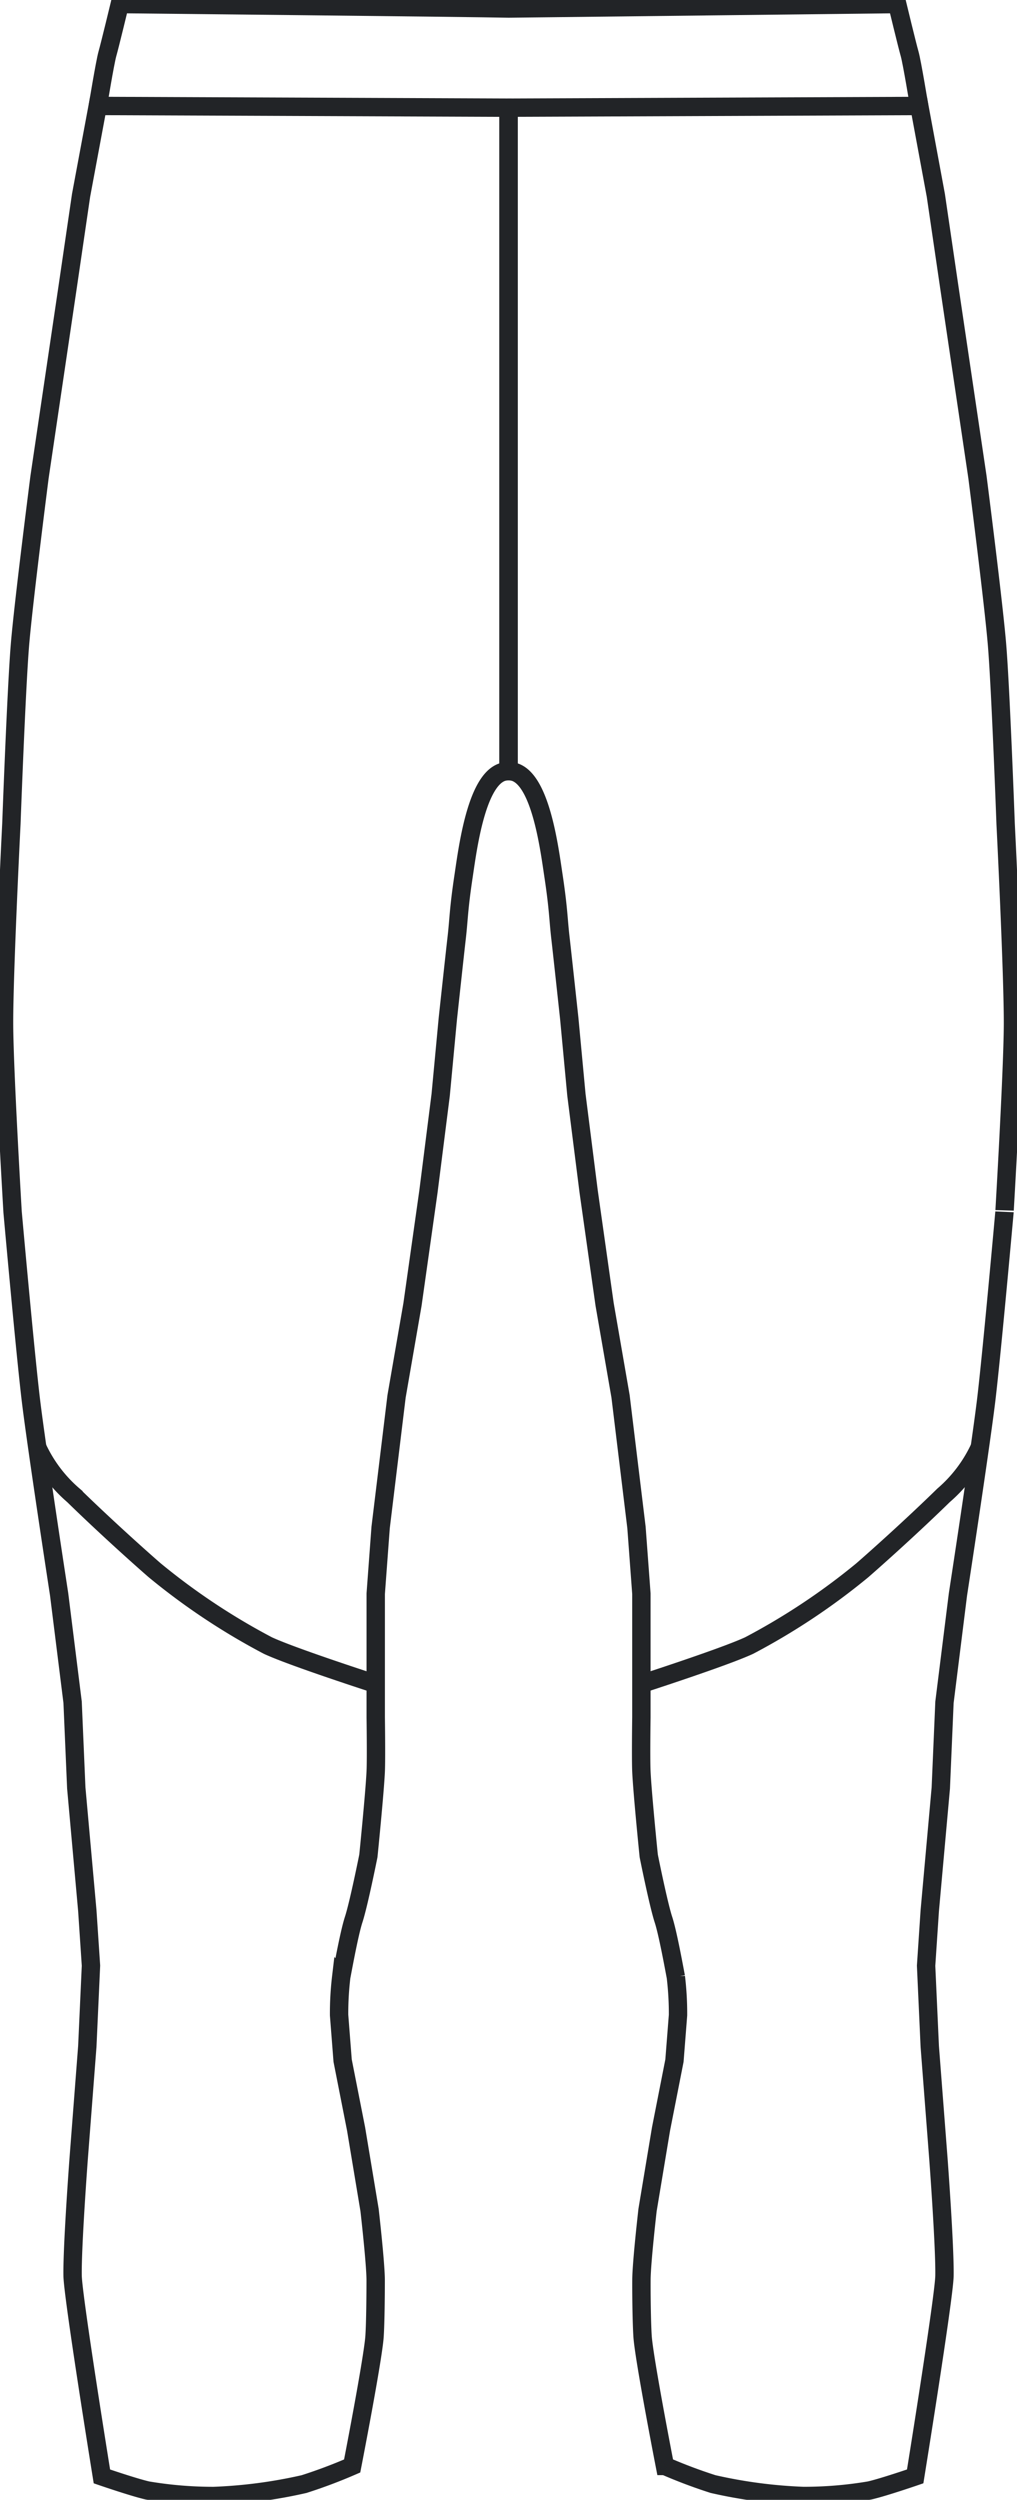
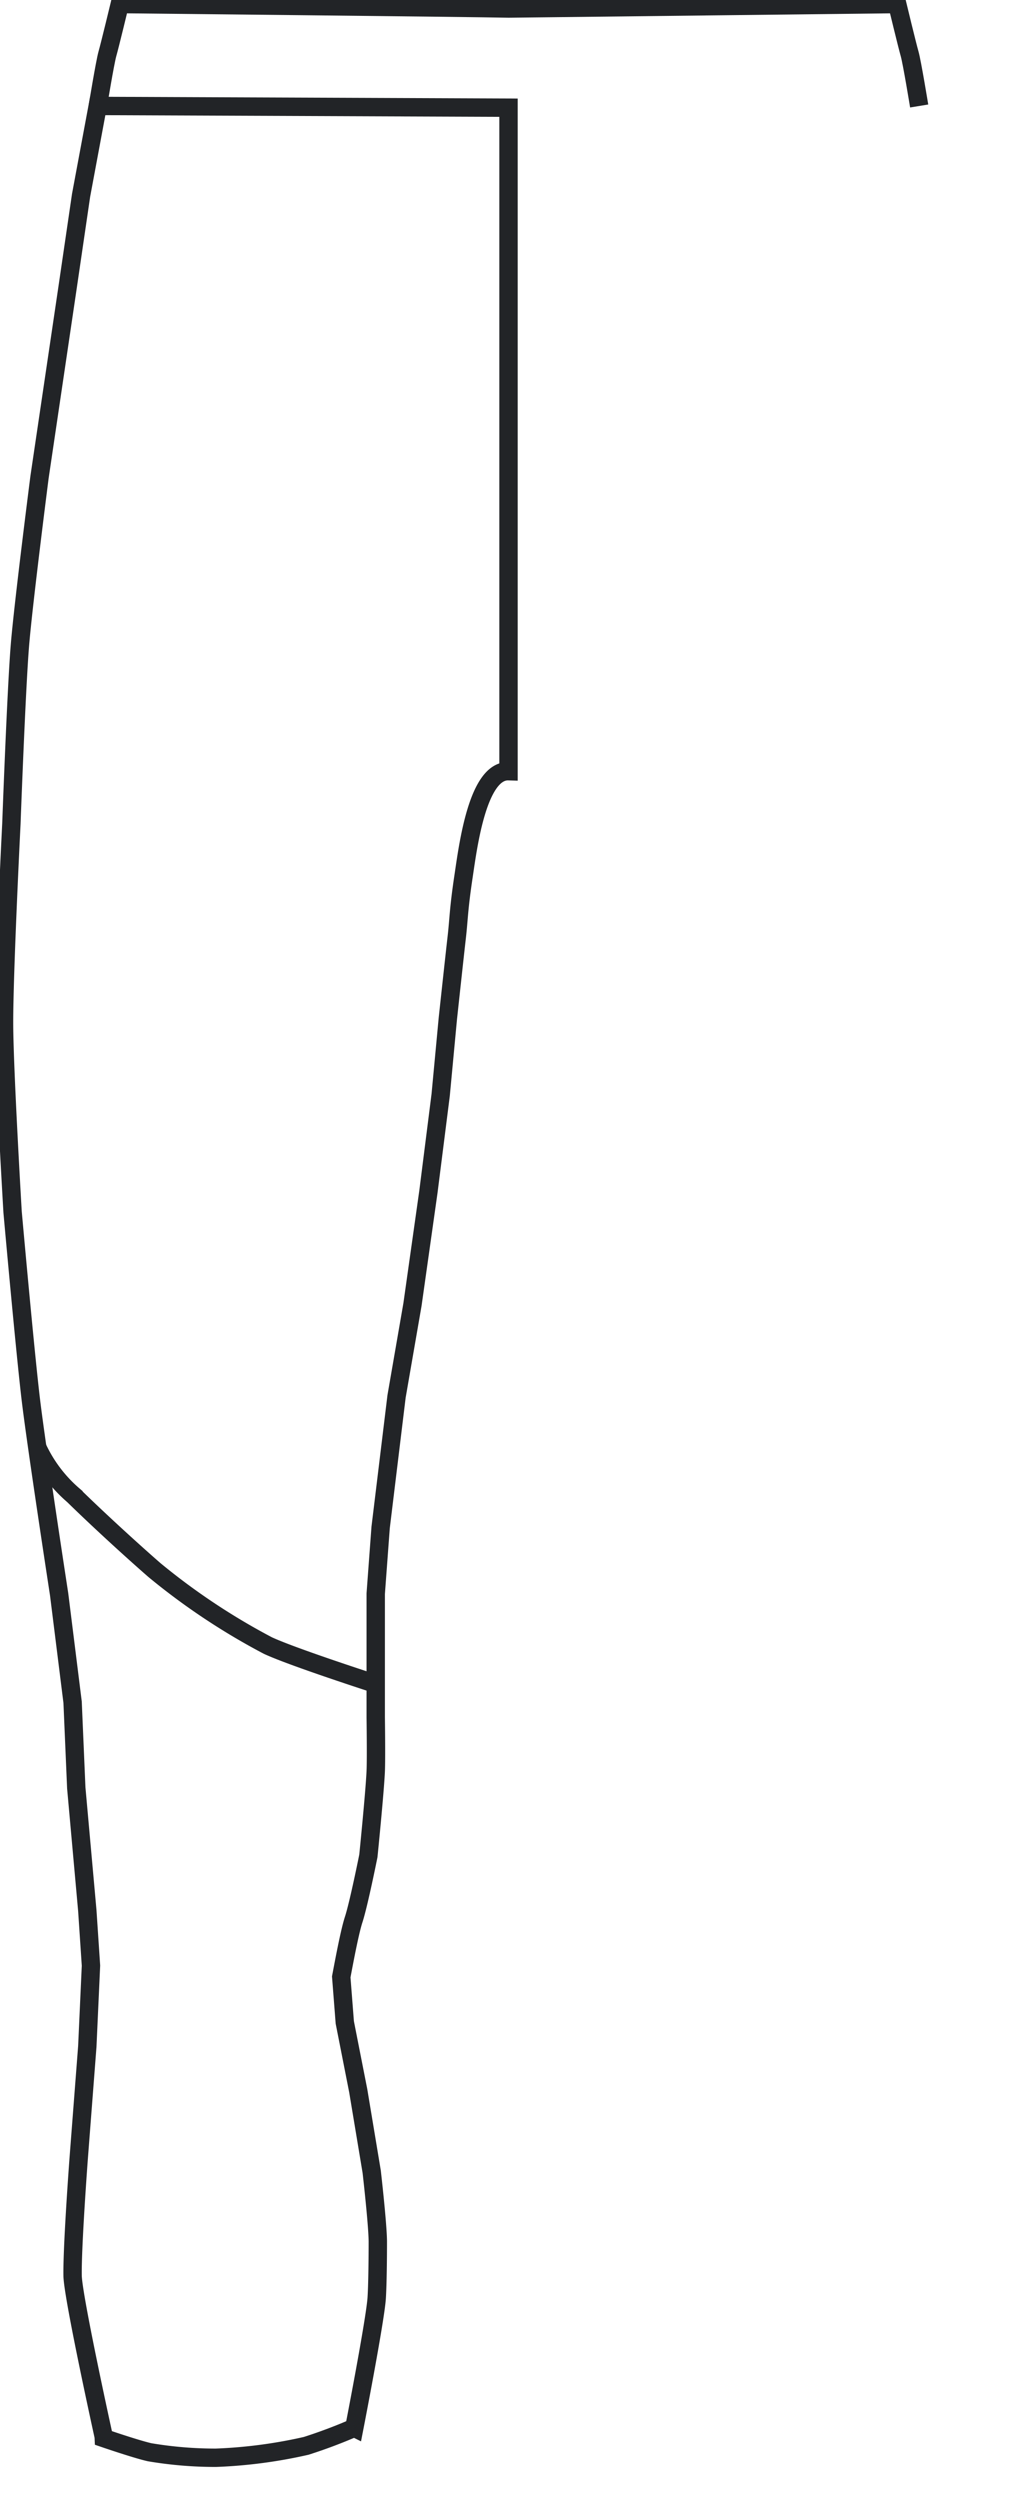
<svg xmlns="http://www.w3.org/2000/svg" width="55.359" height="135.975" viewBox="0 0 55.359 135.975">
  <defs>
    <clipPath id="clip-path">
      <path id="Pfad_550" data-name="Pfad 550" d="M0,0H55.359V-135.975H0Z" fill="none" />
    </clipPath>
  </defs>
  <g id="Gruppe_667" data-name="Gruppe 667" transform="translate(0 135.975)">
    <g id="Gruppe_666" data-name="Gruppe 666" clip-path="url(#clip-path)">
      <g id="Gruppe_661" data-name="Gruppe 661" transform="translate(34.918 -44.383)">
-         <path id="Pfad_545" data-name="Pfad 545" d="M0,0S4.537-1.465,5.866-2.088a36.125,36.125,0,0,0,6.15-4.087c.7-.607,2.693-2.385,4.426-4.079a7.684,7.684,0,0,0,1.973-2.615" fill="none" stroke="#222427" stroke-width="1" />
-       </g>
+         </g>
      <g id="Gruppe_662" data-name="Gruppe 662" transform="translate(54.74 -91.16)">
-         <path id="Pfad_546" data-name="Pfad 546" d="M0,0S-.267-7.3-.467-9.73c-.188-2.29-1.066-9.129-1.066-9.129L-3.065-29.188l-.734-5L-4.7-39.051l-22.356.093V-2.866h0c1.676-.05,2.2,4.057,2.44,5.659.281,1.86.265,2.388.379,3.374.12,1.046.484,4.418.484,4.418l.39,4.159.667,5.264.868,6.131.867,5,.867,7.13.267,3.6V48.6s-.032,2.2,0,2.932c.05,1.153.4,4.6.4,4.6s.524,2.62.8,3.466c.226.691.54,2.4.676,3.118a16.887,16.887,0,0,1,.118,2.079l-.194,2.476-.732,3.722-.732,4.4s-.328,2.846-.333,3.8c-.005.77.012,2.3.061,3.065.077,1.209,1.218,7.059,1.218,7.059a27.944,27.944,0,0,0,2.618.985,26.5,26.5,0,0,0,4.913.648,21.362,21.362,0,0,0,3.611-.3c.744-.168,2.48-.765,2.48-.765s1.574-9.742,1.594-10.913c.027-1.6-.333-6.4-.333-6.4l-.467-6.064-.2-4.4.2-3,.6-6.664.2-4.665.733-5.864s1.212-7.888,1.533-10.529c.31-2.559,1-10.263,1-10.263S.388,13.48.4,10.929C.412,8.195,0,0,0,0Z" fill="none" stroke="#222427" stroke-width="1" />
-       </g>
+         </g>
      <g id="Gruppe_663" data-name="Gruppe 663" transform="translate(20.441 -44.383)">
        <path id="Pfad_547" data-name="Pfad 547" d="M0,0S-4.537-1.465-5.866-2.088a36.125,36.125,0,0,1-6.15-4.087c-.7-.606-2.693-2.385-4.426-4.078a7.686,7.686,0,0,1-1.973-2.616" fill="none" stroke="#222427" stroke-width="1" />
      </g>
      <g id="Gruppe_664" data-name="Gruppe 664" transform="translate(27.68 -94.026)">
-         <path id="Pfad_548" data-name="Pfad 548" d="M0,0C-1.676-.05-2.2,4.059-2.439,5.66c-.282,1.86-.265,2.388-.379,3.374-.12,1.046-.484,4.418-.484,4.418l-.391,4.159-.667,5.264-.867,6.131-.867,5-.867,7.13-.267,3.6v6.73s.032,2.2,0,2.932c-.051,1.153-.4,4.6-.4,4.6s-.524,2.62-.8,3.465c-.226.692-.54,2.4-.677,3.118a16.849,16.849,0,0,0-.117,2.08l.193,2.476.733,3.722.732,4.4s.327,2.845.333,3.8c0,.771-.012,2.3-.061,3.066-.078,1.209-1.218,7.059-1.218,7.059a27.656,27.656,0,0,1-2.618.985,26.509,26.509,0,0,1-4.914.648,21.484,21.484,0,0,1-3.611-.3c-.743-.168-2.48-.765-2.48-.765S-23.709,83-23.728,81.834c-.027-1.6.333-6.4.333-6.4l.467-6.065.2-4.4-.2-3-.6-6.664-.2-4.665-.733-5.865s-1.213-7.888-1.533-10.528c-.311-2.559-1-10.263-1-10.263s-.454-7.644-.466-10.195c-.013-2.735.4-10.929.4-10.929s.267-7.3.466-9.729c.189-2.291,1.066-9.13,1.066-9.13L-24-26.321l.733-5,.907-4.865L0-36.091Z" fill="none" stroke="#222427" stroke-width="1" />
+         <path id="Pfad_548" data-name="Pfad 548" d="M0,0C-1.676-.05-2.2,4.059-2.439,5.66c-.282,1.86-.265,2.388-.379,3.374-.12,1.046-.484,4.418-.484,4.418l-.391,4.159-.667,5.264-.867,6.131-.867,5-.867,7.13-.267,3.6v6.73s.032,2.2,0,2.932c-.051,1.153-.4,4.6-.4,4.6s-.524,2.62-.8,3.465c-.226.692-.54,2.4-.677,3.118l.193,2.476.733,3.722.732,4.4s.327,2.845.333,3.8c0,.771-.012,2.3-.061,3.066-.078,1.209-1.218,7.059-1.218,7.059a27.656,27.656,0,0,1-2.618.985,26.509,26.509,0,0,1-4.914.648,21.484,21.484,0,0,1-3.611-.3c-.743-.168-2.48-.765-2.48-.765S-23.709,83-23.728,81.834c-.027-1.6.333-6.4.333-6.4l.467-6.065.2-4.4-.2-3-.6-6.664-.2-4.665-.733-5.865s-1.213-7.888-1.533-10.528c-.311-2.559-1-10.263-1-10.263s-.454-7.644-.466-10.195c-.013-2.735.4-10.929.4-10.929s.267-7.3.466-9.729c.189-2.291,1.066-9.13,1.066-9.13L-24-26.321l.733-5,.907-4.865L0-36.091Z" fill="none" stroke="#222427" stroke-width="1" />
      </g>
      <g id="Gruppe_665" data-name="Gruppe 665" transform="translate(5.326 -130.21)">
        <path id="Pfad_549" data-name="Pfad 549" d="M0,0S.39-2.376.52-2.836c.136-.476.675-2.708.675-2.708s19.289.2,21.168.243l21.15-.243s.539,2.232.675,2.708c.131.459.52,2.836.52,2.836" fill="none" stroke="#222427" stroke-width="1" />
      </g>
    </g>
  </g>
</svg>